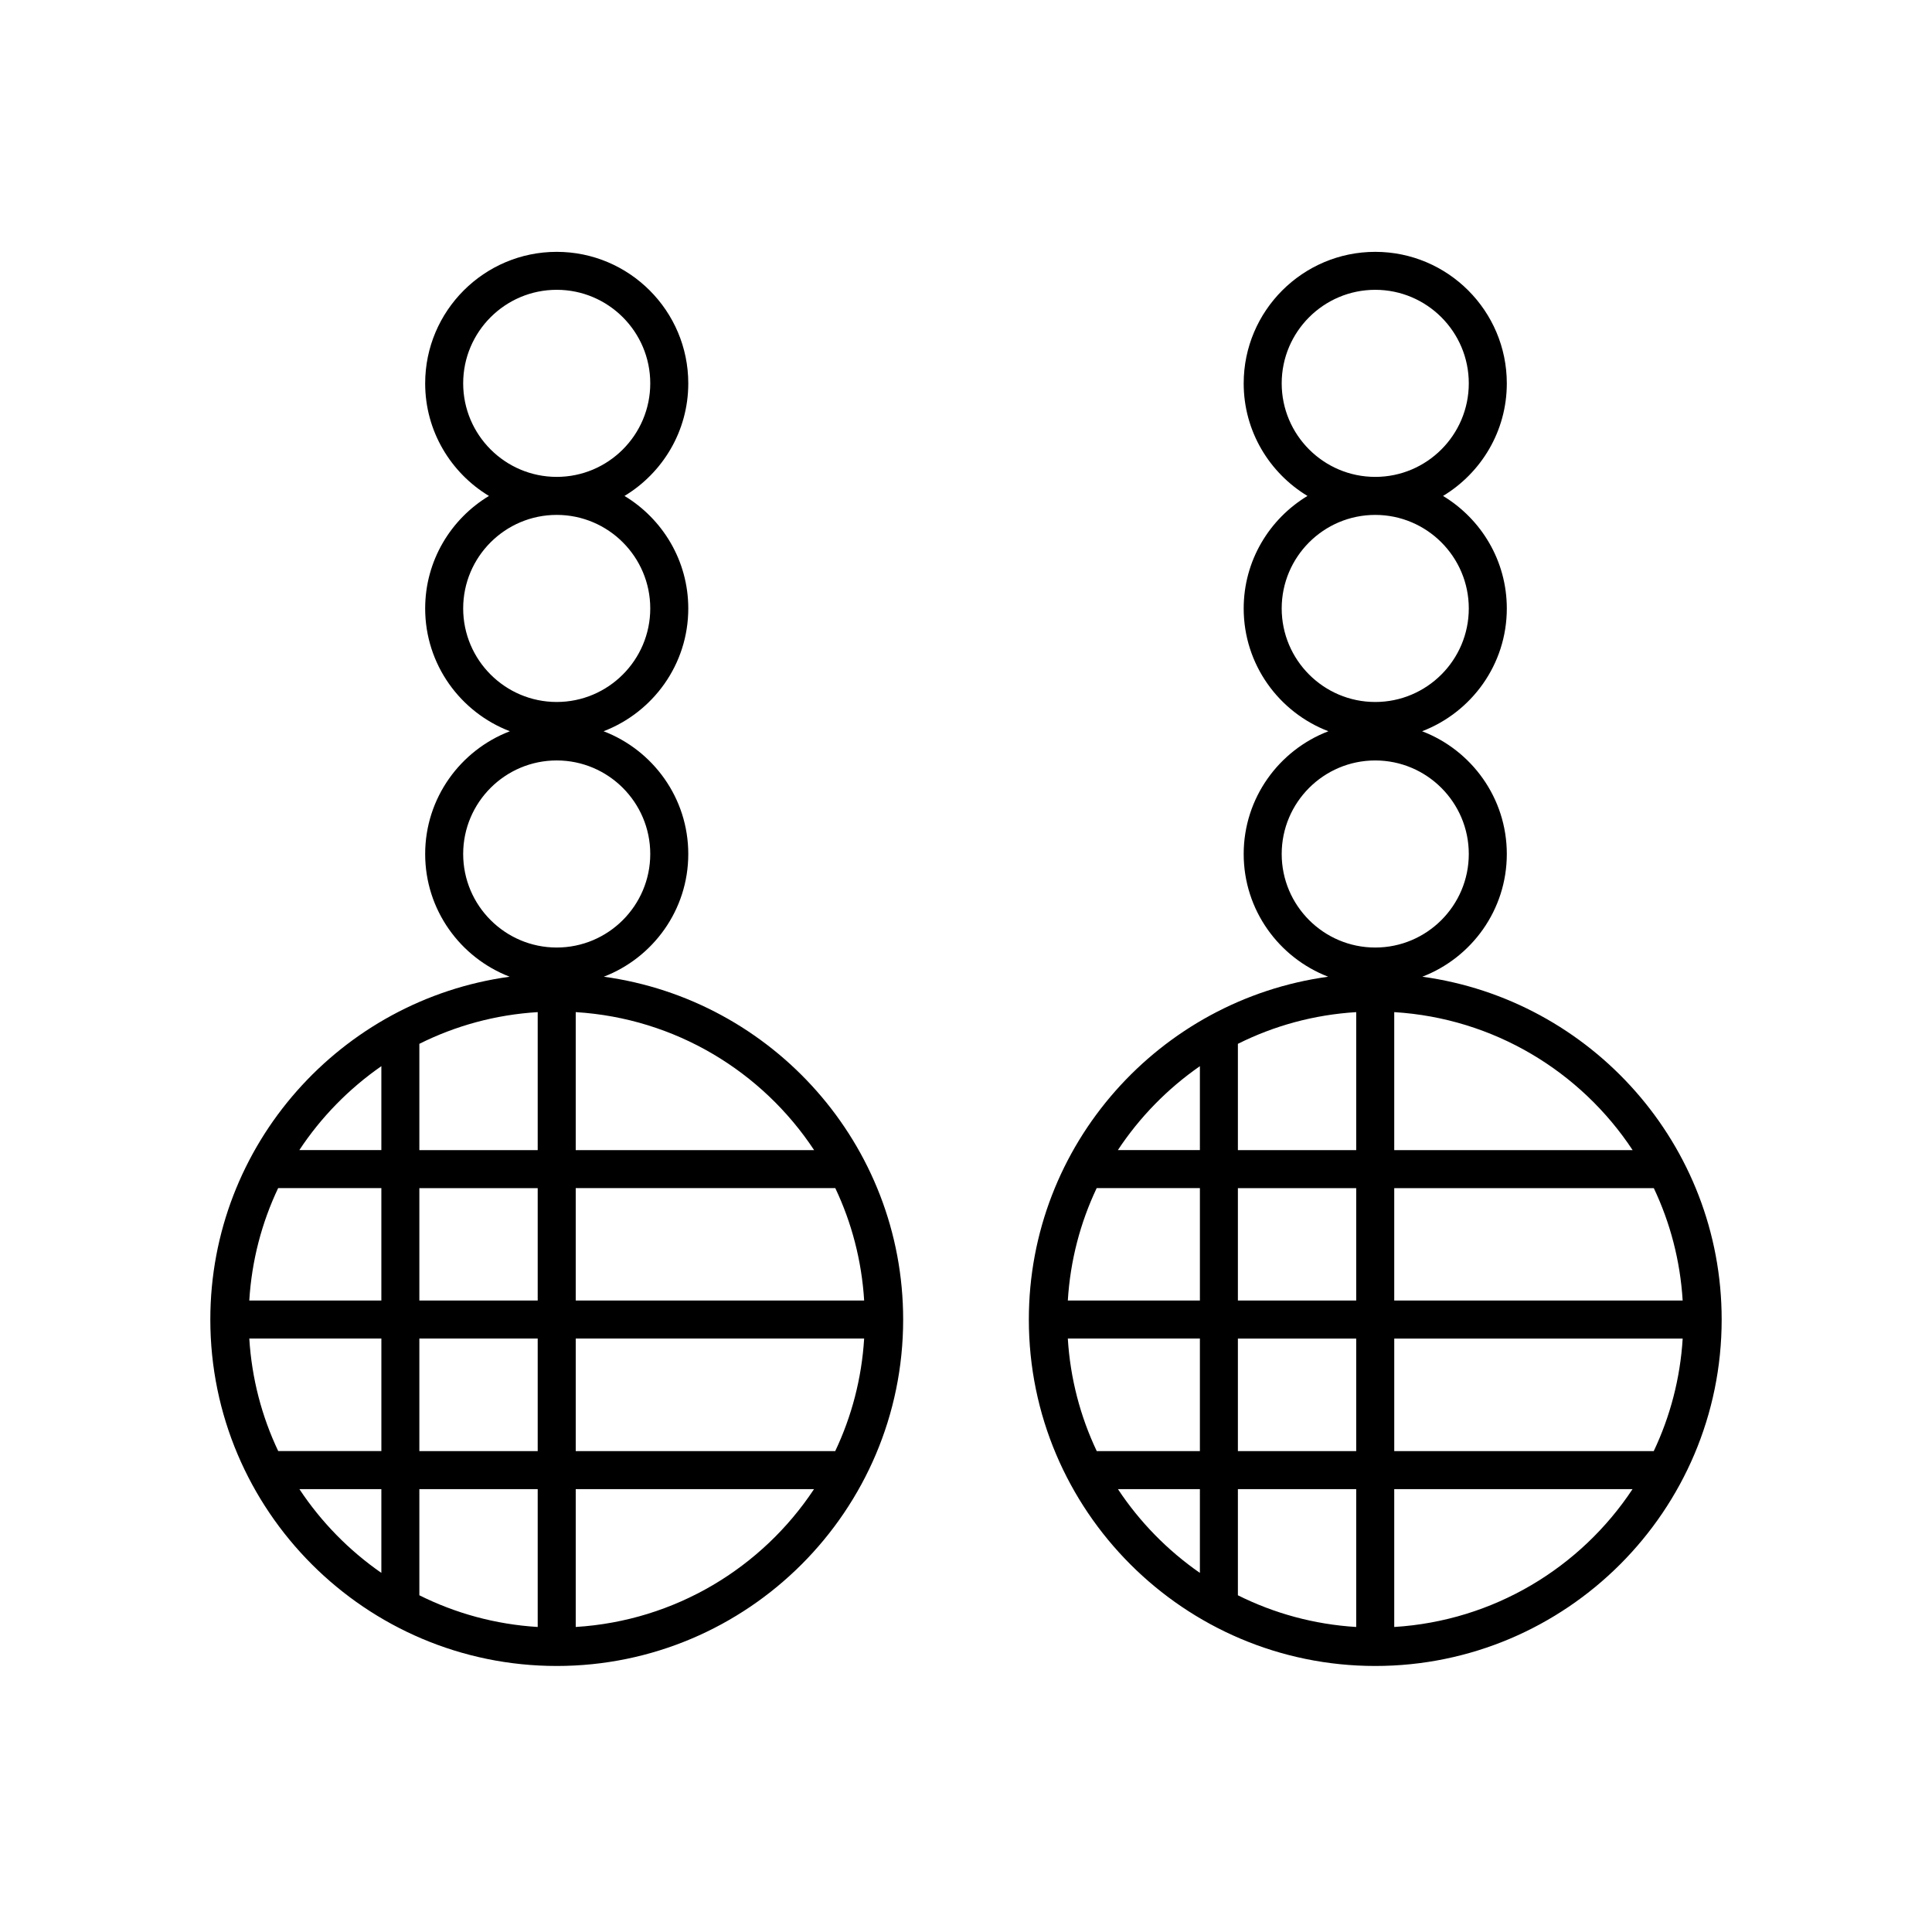
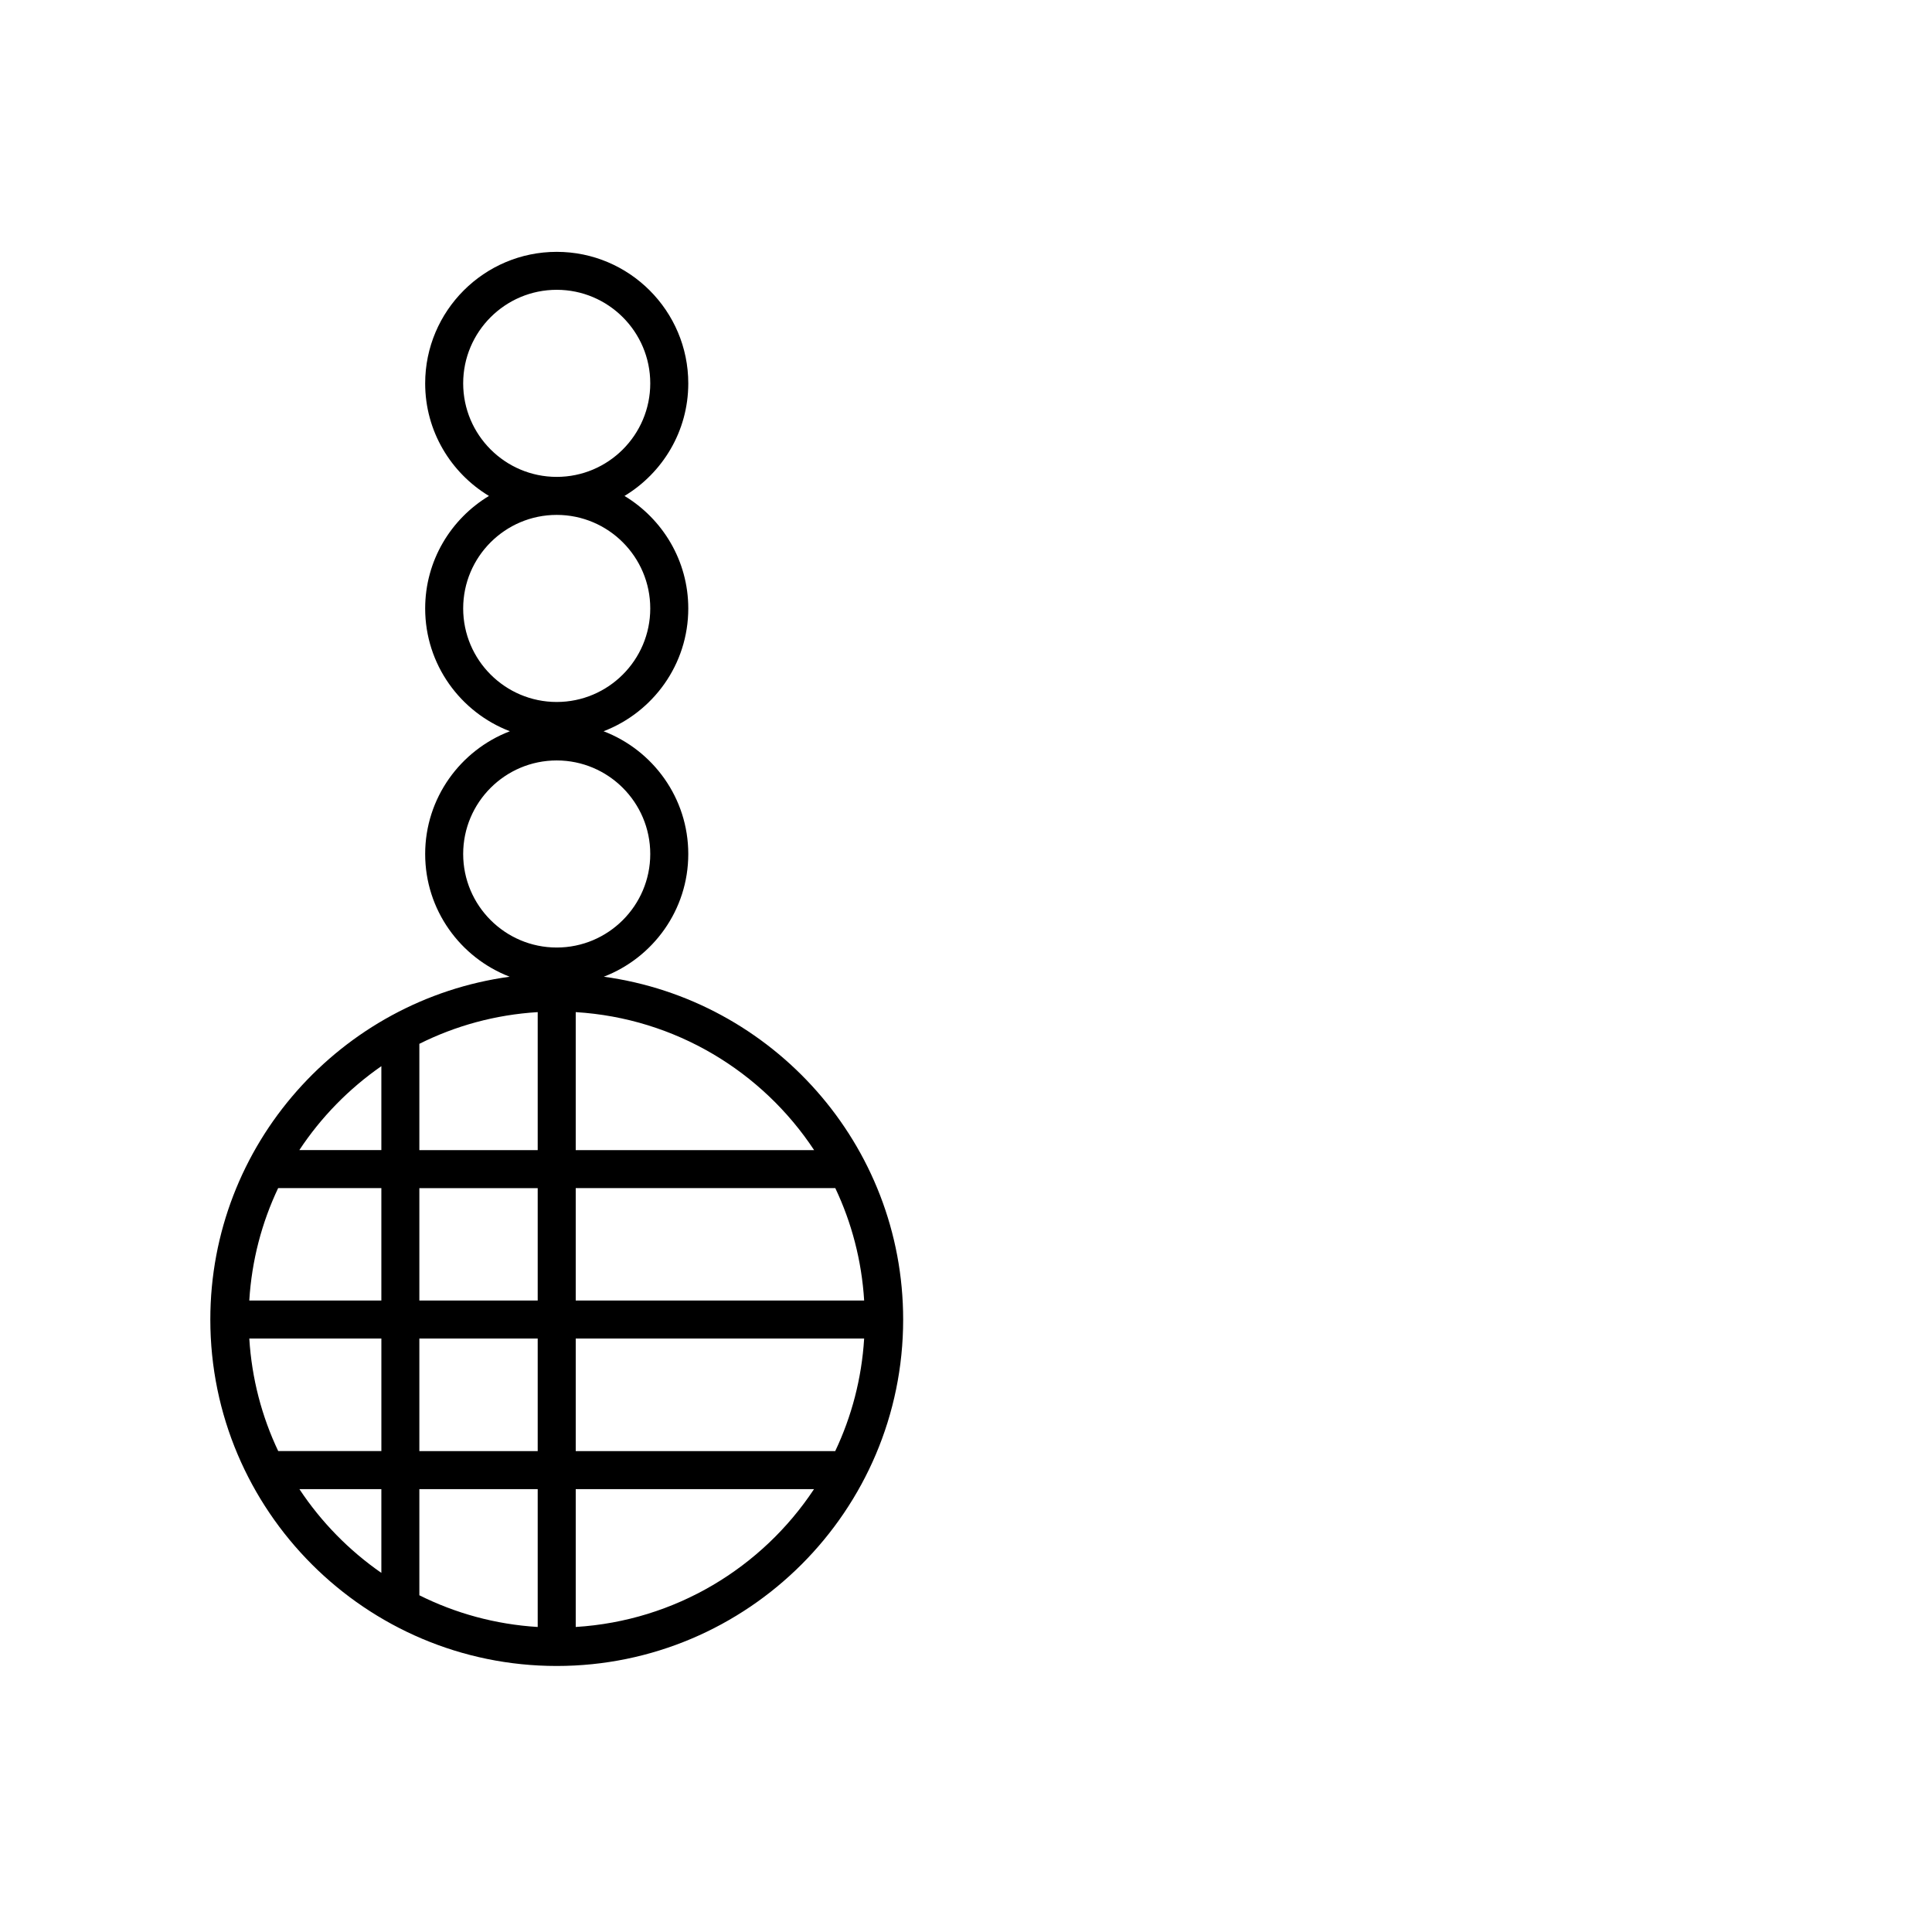
<svg xmlns="http://www.w3.org/2000/svg" fill="#000000" width="800px" height="800px" version="1.1" viewBox="144 144 512 512">
  <g>
    <path d="m304.01 402.84c13.074-5.031 22.391-17.695 22.391-32.516 0-14.844-9.344-27.52-22.449-32.535 13.105-5.023 22.449-17.695 22.449-32.535 0-12.652-6.797-23.719-16.902-29.824 10.113-6.109 16.902-17.176 16.902-29.824 0-19.219-15.637-34.863-34.863-34.863-19.219 0-34.863 15.637-34.863 34.863 0 12.652 6.797 23.715 16.902 29.824-10.113 6.109-16.902 17.176-16.902 29.824 0 14.848 9.344 27.52 22.449 32.535-13.105 5.019-22.449 17.695-22.449 32.535 0 14.82 9.316 27.484 22.391 32.516-44.727 6.121-79.328 44.477-79.328 90.855 0 50.621 41.18 91.805 91.805 91.805 50.621 0 91.805-41.18 91.805-91.805-0.004-46.379-34.605-84.738-79.336-90.855zm-37.262-157.25c0-13.668 11.117-24.789 24.789-24.789 13.668 0 24.789 11.117 24.789 24.789 0 13.668-11.125 24.789-24.789 24.789-13.664 0-24.789-11.125-24.789-24.789zm0 59.652c0-13.668 11.117-24.789 24.789-24.789 13.668 0 24.789 11.125 24.789 24.789 0 13.664-11.125 24.789-24.789 24.789-13.664 0-24.789-11.121-24.789-24.789zm-21.684 255.59c-8.574-5.953-15.957-13.492-21.719-22.203h21.719zm0-32.281h-27.332c-4.344-9.148-7.012-19.211-7.664-29.824h35v29.824zm0-39.902h-35c0.648-10.605 3.316-20.652 7.648-29.789h27.352zm0-39.863h-21.738c5.762-8.727 13.156-16.277 21.738-22.242zm41.434 126.38c-11.215-0.691-21.809-3.629-31.363-8.402v-28.129h31.363zm0-46.609h-31.363v-29.824h31.363zm0-39.902h-31.363v-29.789h31.363zm0-39.863h-31.363v-28.168c9.551-4.777 20.148-7.715 31.363-8.402zm-19.75-78.477c0-13.668 11.117-24.789 24.789-24.789 13.668 0 24.789 11.117 24.789 24.789 0 13.668-11.125 24.789-24.789 24.789-13.664 0-24.789-11.121-24.789-24.789zm29.828 204.85v-36.531h63.152c-13.766 20.805-36.785 34.906-63.152 36.531zm68.77-46.609h-68.77v-29.824h76.434c-0.652 10.613-3.324 20.672-7.664 29.824zm7.668-39.902h-76.438v-29.789h68.789c4.328 9.141 6.996 19.18 7.648 29.789zm-76.438-39.863v-36.57c26.379 1.617 49.414 15.734 63.176 36.57z" />
-     <path d="m520.93 402.84c13.074-5.031 22.391-17.695 22.391-32.516 0-14.844-9.34-27.52-22.449-32.535 13.109-5.023 22.449-17.695 22.449-32.535 0-12.652-6.797-23.719-16.902-29.824 10.113-6.109 16.902-17.176 16.902-29.824 0-19.219-15.637-34.863-34.867-34.863-19.219 0-34.863 15.637-34.863 34.863 0 12.652 6.797 23.715 16.902 29.824-10.113 6.109-16.902 17.176-16.902 29.824 0 14.848 9.34 27.52 22.445 32.535-13.105 5.019-22.445 17.695-22.445 32.535 0 14.82 9.32 27.484 22.391 32.516-44.727 6.121-79.328 44.477-79.328 90.855 0 50.621 41.18 91.805 91.805 91.805 50.617 0 91.801-41.18 91.801-91.805 0-46.379-34.602-84.738-79.328-90.855zm68.996 85.816h-76.438v-29.789h68.789c4.332 9.141 7 19.18 7.648 29.789zm-13.262-39.863h-63.176v-36.57c26.383 1.613 49.418 15.73 63.176 36.57zm-93-203.2c0-13.668 11.117-24.789 24.789-24.789s24.793 11.117 24.793 24.789c0 13.668-11.117 24.789-24.793 24.789-13.672-0.004-24.789-11.125-24.789-24.789zm0 59.652c0-13.668 11.117-24.789 24.789-24.789s24.793 11.125 24.793 24.789c0 13.664-11.117 24.789-24.793 24.789-13.672 0-24.789-11.121-24.789-24.789zm-21.68 255.59c-8.574-5.953-15.957-13.492-21.719-22.203h21.719zm0-32.281h-27.336c-4.336-9.148-7.019-19.211-7.664-29.824h35zm0-39.902h-35c0.648-10.605 3.316-20.652 7.648-29.789h27.355v29.789zm0-39.863h-21.738c5.769-8.727 13.156-16.281 21.738-22.242zm41.426 126.38c-11.215-0.691-21.805-3.629-31.355-8.402v-28.129h31.355zm0-46.609h-31.355v-29.824h31.355zm0-39.902h-31.355v-29.789h31.355zm0-39.863h-31.355v-28.168c9.551-4.777 20.141-7.715 31.355-8.402zm-19.746-78.477c0-13.668 11.117-24.789 24.789-24.789s24.793 11.117 24.793 24.789c0 13.668-11.117 24.789-24.793 24.789-13.672 0-24.789-11.121-24.789-24.789zm29.824 204.85v-36.531h63.152c-13.758 20.805-36.785 34.906-63.152 36.531zm68.773-46.609h-68.77v-29.824h76.438c-0.652 10.613-3.328 20.672-7.668 29.824z" />
  </g>
</svg>